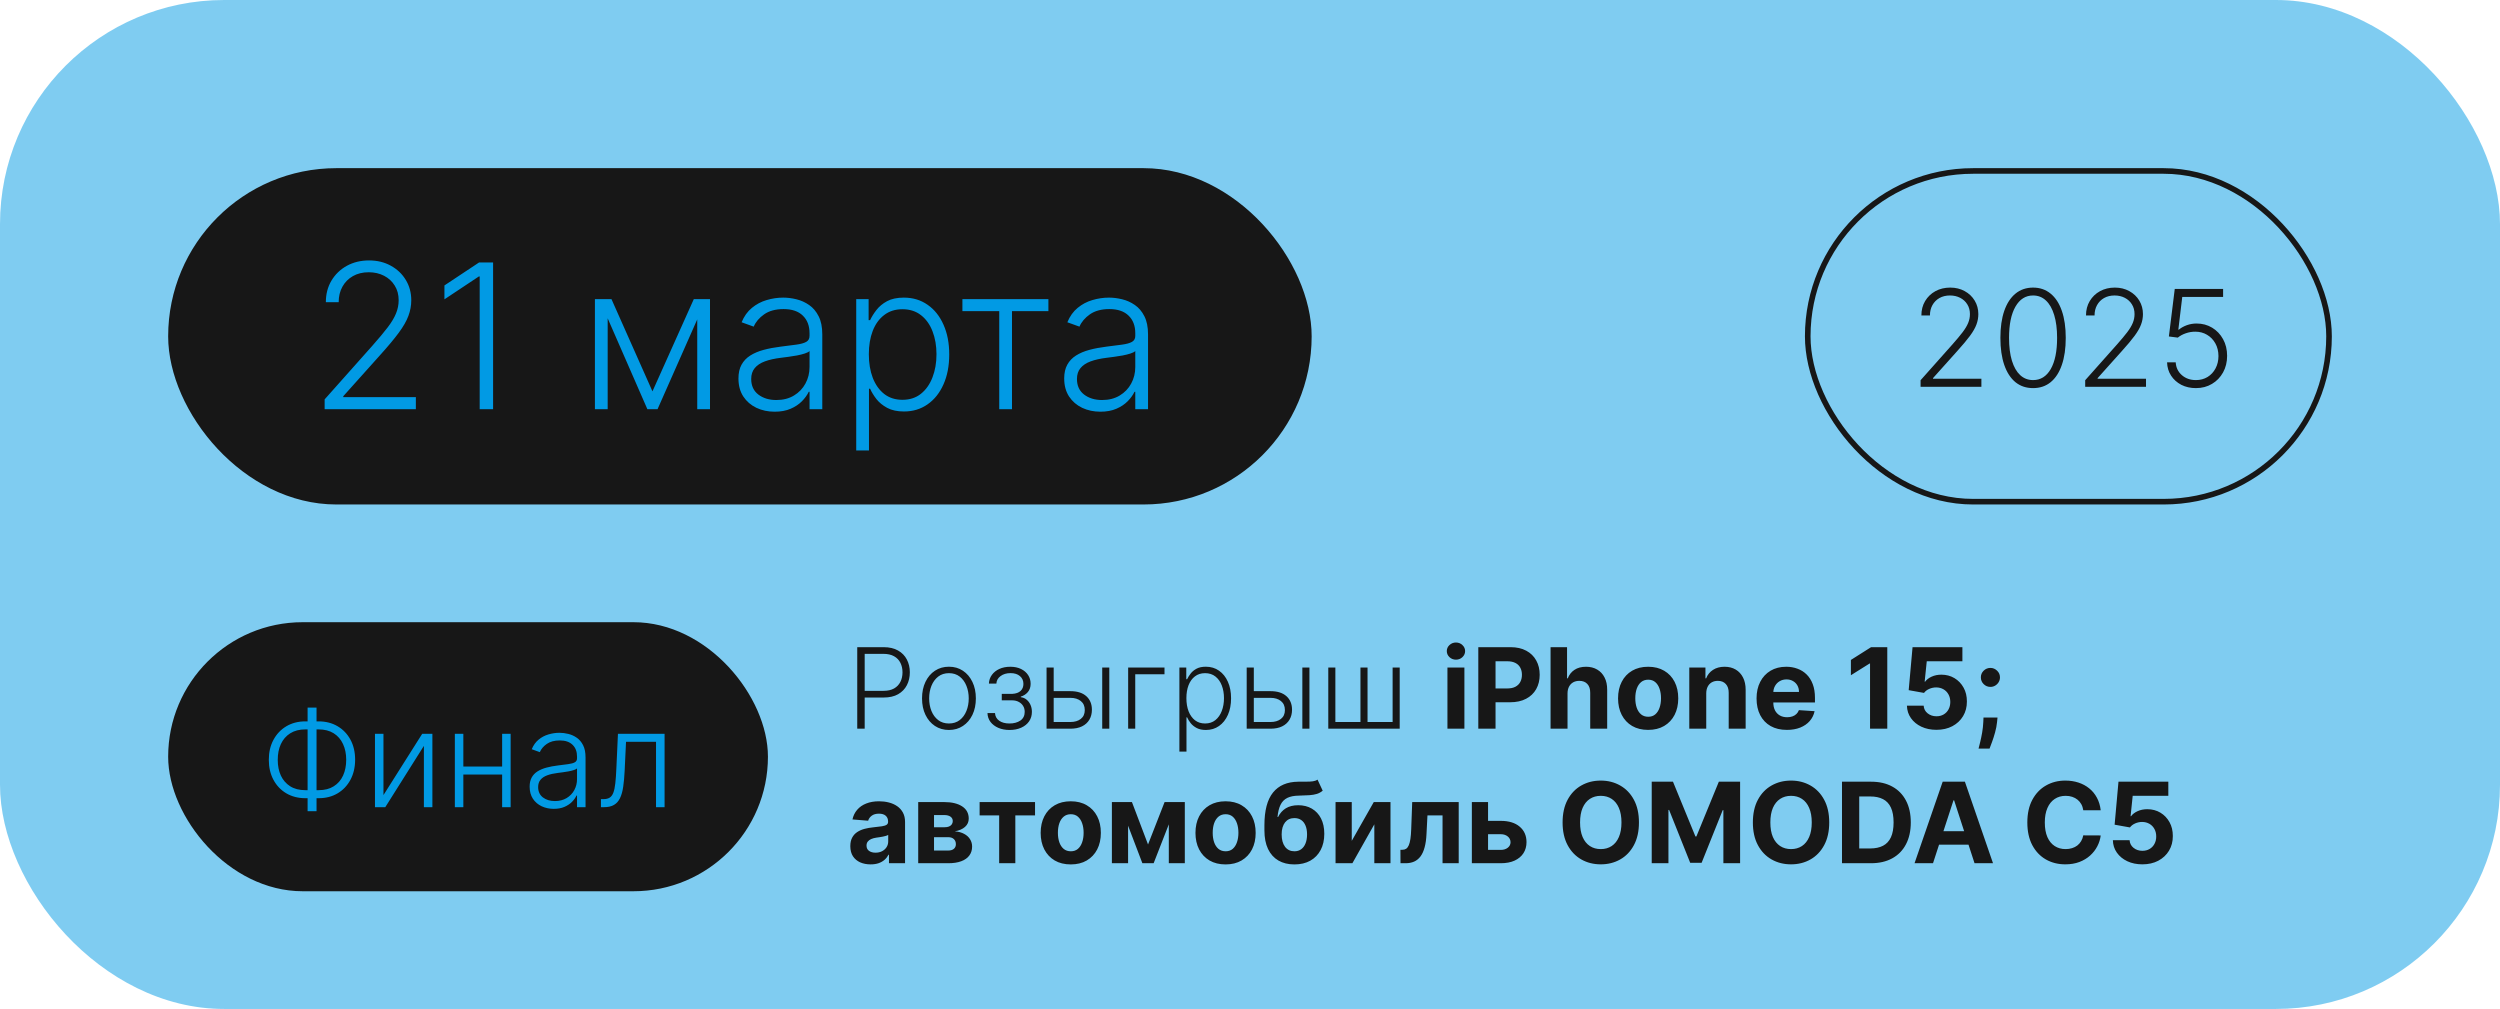
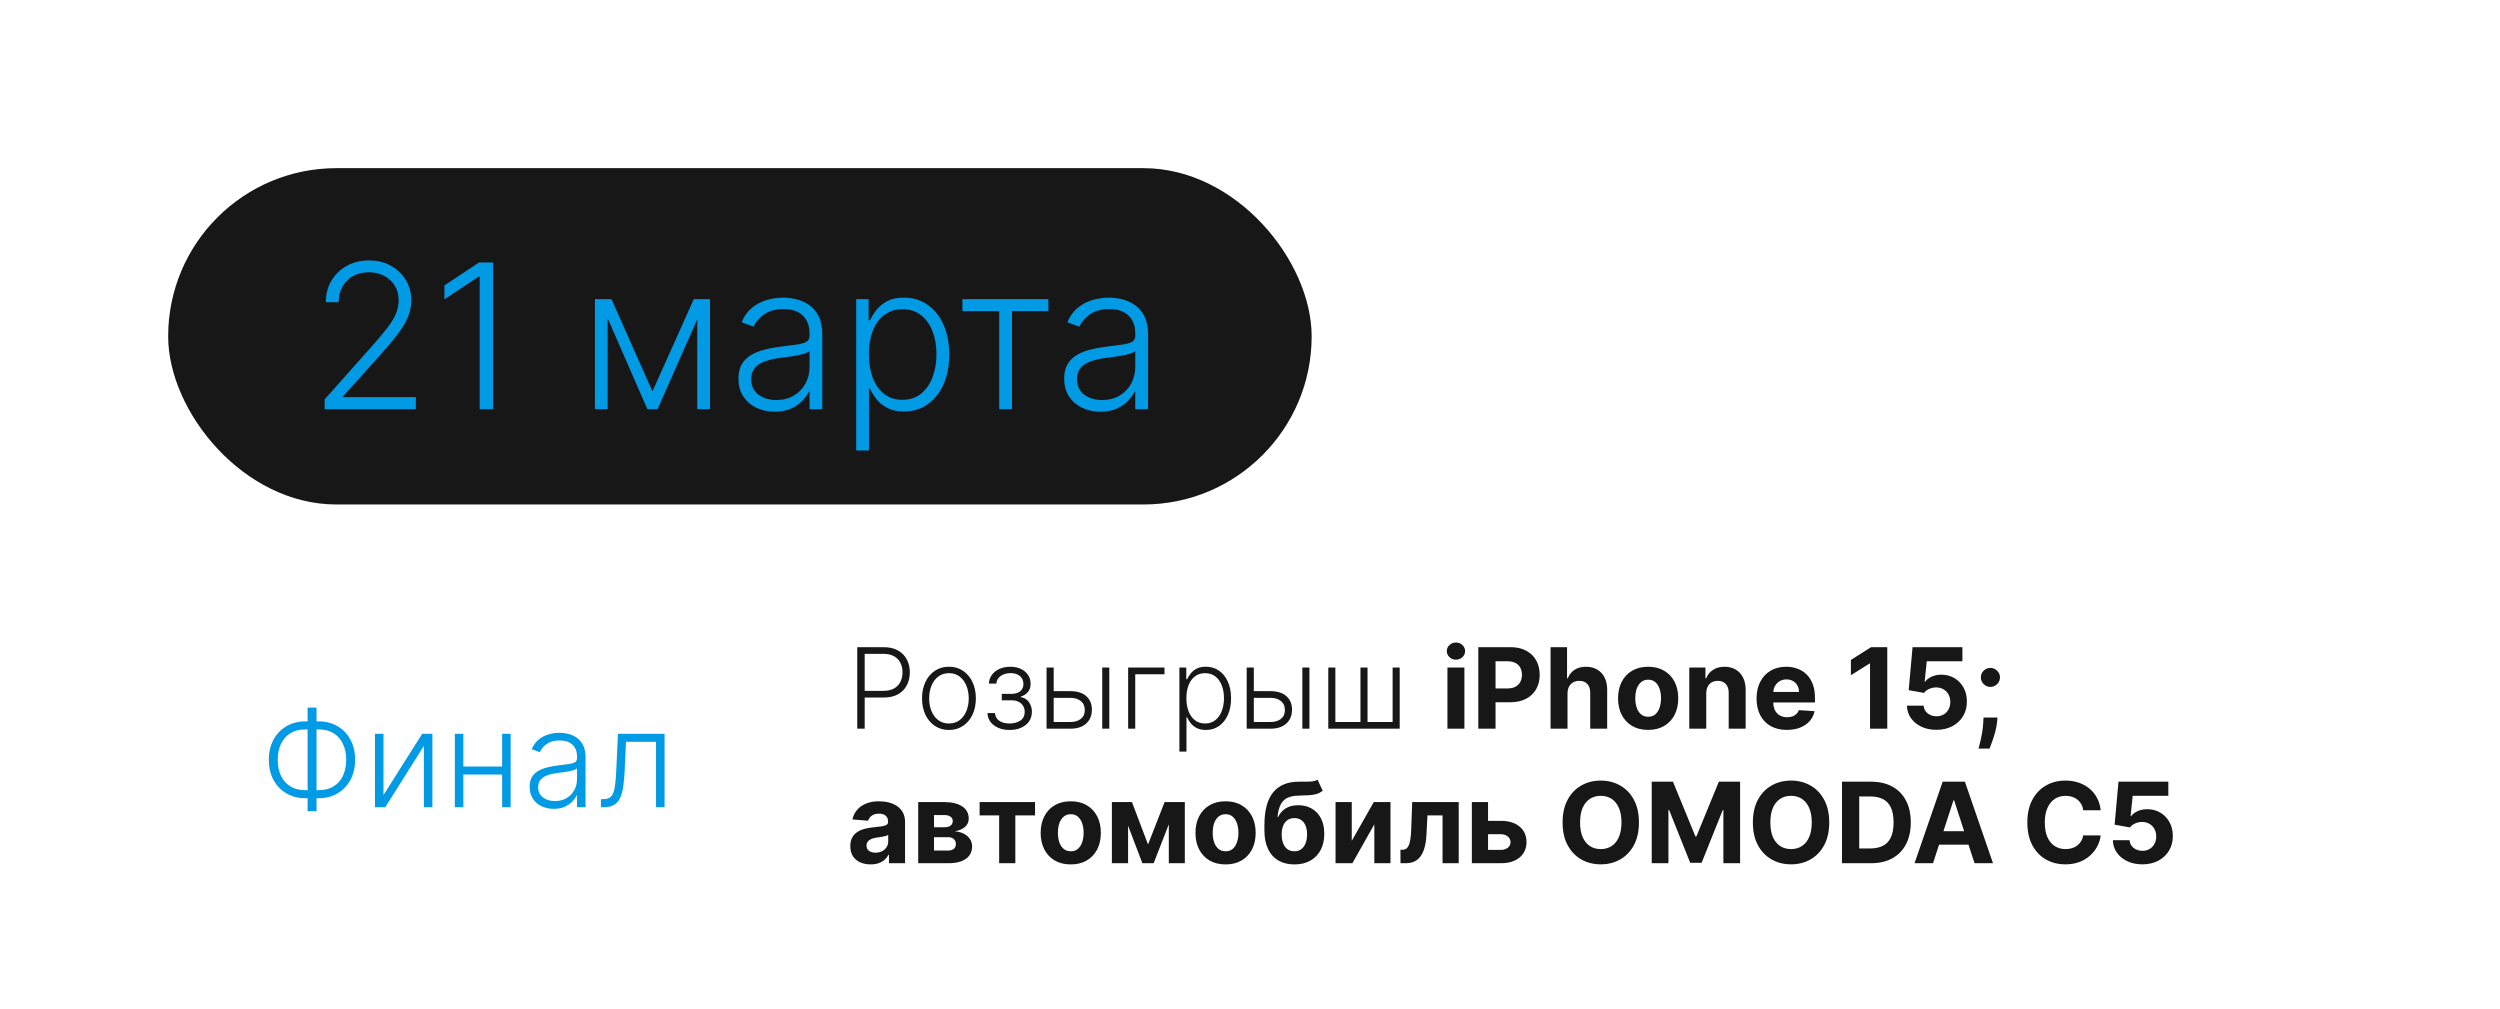
<svg xmlns="http://www.w3.org/2000/svg" width="446" height="180" viewBox="0 0 446 180" fill="none">
  <g filter="url(#filter0_b_178_245)">
-     <rect width="446" height="180" rx="40" fill="#019AE4" fill-opacity="0.5" />
-   </g>
+     </g>
  <path d="M152.932 130V115.455H157.626C158.659 115.455 159.52 115.653 160.212 116.051C160.908 116.444 161.431 116.979 161.781 117.656C162.136 118.333 162.314 119.096 162.314 119.943C162.314 120.791 162.139 121.555 161.788 122.237C161.438 122.914 160.917 123.452 160.226 123.849C159.535 124.242 158.675 124.439 157.648 124.439H153.955V123.246H157.612C158.375 123.246 159.007 123.104 159.509 122.82C160.01 122.531 160.384 122.138 160.631 121.641C160.882 121.143 161.007 120.578 161.007 119.943C161.007 119.309 160.882 118.743 160.631 118.246C160.384 117.749 160.008 117.358 159.501 117.074C159 116.79 158.363 116.648 157.591 116.648H154.26V130H152.932ZM169.292 130.227C168.35 130.227 167.516 129.988 166.792 129.51C166.072 129.032 165.509 128.371 165.102 127.528C164.694 126.681 164.491 125.703 164.491 124.595C164.491 123.478 164.694 122.495 165.102 121.648C165.509 120.795 166.072 120.133 166.792 119.659C167.516 119.181 168.35 118.942 169.292 118.942C170.234 118.942 171.065 119.181 171.785 119.659C172.504 120.137 173.068 120.8 173.475 121.648C173.887 122.495 174.093 123.478 174.093 124.595C174.093 125.703 173.889 126.681 173.482 127.528C173.075 128.371 172.509 129.032 171.785 129.51C171.065 129.988 170.234 130.227 169.292 130.227ZM169.292 129.07C170.049 129.07 170.691 128.866 171.217 128.459C171.742 128.052 172.14 127.509 172.41 126.832C172.684 126.155 172.822 125.41 172.822 124.595C172.822 123.781 172.684 123.033 172.41 122.351C172.14 121.669 171.742 121.122 171.217 120.71C170.691 120.298 170.049 120.092 169.292 120.092C168.539 120.092 167.897 120.298 167.367 120.71C166.842 121.122 166.442 121.669 166.167 122.351C165.897 123.033 165.762 123.781 165.762 124.595C165.762 125.41 165.897 126.155 166.167 126.832C166.442 127.509 166.842 128.052 167.367 128.459C167.893 128.866 168.534 129.07 169.292 129.07ZM176.165 127.216H177.507C177.545 127.798 177.796 128.253 178.26 128.58C178.724 128.906 179.335 129.07 180.093 129.07C180.879 129.07 181.527 128.894 182.039 128.544C182.55 128.189 182.806 127.673 182.806 126.996C182.806 126.584 182.709 126.226 182.515 125.923C182.325 125.62 182.065 125.384 181.733 125.213C181.407 125.038 181.035 124.948 180.618 124.943H178.715V123.786H180.597C181.246 123.748 181.738 123.572 182.074 123.26C182.41 122.943 182.578 122.528 182.578 122.017C182.578 121.435 182.373 120.968 181.961 120.618C181.549 120.263 180.99 120.085 180.284 120.085C179.569 120.085 178.975 120.26 178.502 120.611C178.028 120.961 177.777 121.411 177.749 121.96H176.421C176.444 121.368 176.622 120.848 176.953 120.398C177.285 119.943 177.732 119.588 178.296 119.332C178.864 119.077 179.508 118.949 180.228 118.949C180.966 118.949 181.608 119.081 182.152 119.347C182.697 119.612 183.118 119.974 183.417 120.433C183.715 120.888 183.864 121.404 183.864 121.982C183.864 122.583 183.698 123.078 183.367 123.466C183.04 123.849 182.621 124.119 182.11 124.276V124.382C182.498 124.425 182.839 124.567 183.132 124.808C183.431 125.05 183.665 125.36 183.836 125.739C184.006 126.117 184.091 126.536 184.091 126.996C184.091 127.64 183.923 128.205 183.587 128.693C183.251 129.176 182.782 129.553 182.181 129.822C181.584 130.092 180.895 130.227 180.114 130.227C179.361 130.227 178.691 130.102 178.104 129.851C177.517 129.595 177.051 129.242 176.705 128.793C176.364 128.338 176.184 127.812 176.165 127.216ZM187.758 123.303H190.954C192.18 123.303 193.127 123.601 193.795 124.197C194.462 124.794 194.796 125.601 194.796 126.619C194.796 127.296 194.645 127.888 194.342 128.395C194.043 128.902 193.608 129.297 193.035 129.581C192.462 129.86 191.768 130 190.954 130H186.707V119.091H187.978V128.807H190.954C191.726 128.807 192.346 128.622 192.815 128.253C193.288 127.884 193.525 127.358 193.525 126.676C193.525 125.98 193.288 125.443 192.815 125.064C192.346 124.685 191.726 124.496 190.954 124.496H187.758V123.303ZM196.636 130V119.091H197.9V130H196.636ZM207.747 119.091V120.284H202.527V130H201.263V119.091H207.747ZM210.403 134.091V119.091H211.632V121.172H211.781C211.933 120.845 212.141 120.511 212.406 120.17C212.671 119.825 213.022 119.534 213.457 119.297C213.898 119.06 214.452 118.942 215.119 118.942C216.019 118.942 216.805 119.179 217.477 119.652C218.154 120.121 218.68 120.779 219.054 121.626C219.433 122.469 219.622 123.452 219.622 124.574C219.622 125.701 219.433 126.688 219.054 127.536C218.68 128.383 218.154 129.044 217.477 129.517C216.805 129.991 216.024 130.227 215.134 130.227C214.475 130.227 213.924 130.109 213.479 129.872C213.038 129.635 212.681 129.344 212.406 128.999C212.136 128.648 211.928 128.307 211.781 127.976H211.668V134.091H210.403ZM211.653 124.553C211.653 125.433 211.784 126.214 212.044 126.896C212.309 127.573 212.688 128.106 213.18 128.494C213.678 128.878 214.279 129.07 214.984 129.07C215.709 129.07 216.32 128.871 216.817 128.473C217.319 128.071 217.7 127.528 217.96 126.847C218.225 126.165 218.358 125.4 218.358 124.553C218.358 123.714 218.228 122.959 217.967 122.287C217.712 121.615 217.333 121.082 216.831 120.689C216.329 120.291 215.714 120.092 214.984 120.092C214.274 120.092 213.67 120.284 213.173 120.668C212.676 121.046 212.297 121.572 212.037 122.244C211.781 122.912 211.653 123.681 211.653 124.553ZM223.461 123.303H226.657C227.883 123.303 228.83 123.601 229.498 124.197C230.165 124.794 230.499 125.601 230.499 126.619C230.499 127.296 230.348 127.888 230.045 128.395C229.746 128.902 229.311 129.297 228.738 129.581C228.165 129.86 227.471 130 226.657 130H222.41V119.091H223.681V128.807H226.657C227.429 128.807 228.049 128.622 228.518 128.253C228.991 127.884 229.228 127.358 229.228 126.676C229.228 125.98 228.991 125.443 228.518 125.064C228.049 124.685 227.429 124.496 226.657 124.496H223.461V123.303ZM232.339 130V119.091H233.603V130H232.339ZM236.966 119.091H238.23V128.807H242.705V119.091H243.969V128.807H248.443V119.091H249.707V130H236.966V119.091ZM258.223 130V119.091H261.249V130H258.223ZM259.743 117.685C259.293 117.685 258.907 117.536 258.585 117.237C258.268 116.934 258.109 116.572 258.109 116.151C258.109 115.734 258.268 115.376 258.585 115.078C258.907 114.775 259.293 114.624 259.743 114.624C260.193 114.624 260.576 114.775 260.893 115.078C261.215 115.376 261.376 115.734 261.376 116.151C261.376 116.572 261.215 116.934 260.893 117.237C260.576 117.536 260.193 117.685 259.743 117.685ZM263.729 130V115.455H269.468C270.571 115.455 271.511 115.665 272.287 116.087C273.064 116.503 273.656 117.083 274.063 117.827C274.475 118.565 274.681 119.418 274.681 120.384C274.681 121.349 274.472 122.202 274.056 122.94C273.639 123.679 273.035 124.254 272.245 124.666C271.459 125.078 270.507 125.284 269.39 125.284H265.732V122.82H268.892C269.484 122.82 269.972 122.718 270.355 122.514C270.744 122.306 271.033 122.019 271.222 121.655C271.416 121.286 271.513 120.862 271.513 120.384C271.513 119.901 271.416 119.479 271.222 119.119C271.033 118.755 270.744 118.473 270.355 118.274C269.967 118.071 269.475 117.969 268.878 117.969H266.804V130H263.729ZM279.647 123.693V130H276.621V115.455H279.562V121.016H279.69C279.936 120.372 280.334 119.867 280.883 119.503C281.432 119.134 282.121 118.949 282.95 118.949C283.707 118.949 284.368 119.115 284.931 119.446C285.499 119.773 285.94 120.244 286.252 120.859C286.569 121.47 286.726 122.202 286.721 123.054V130H283.695V123.594C283.7 122.921 283.53 122.398 283.184 122.024C282.843 121.65 282.365 121.463 281.749 121.463C281.337 121.463 280.973 121.551 280.656 121.726C280.343 121.901 280.097 122.157 279.917 122.493C279.742 122.824 279.652 123.224 279.647 123.693ZM294.031 130.213C292.928 130.213 291.974 129.979 291.169 129.51C290.368 129.036 289.751 128.378 289.315 127.536C288.879 126.688 288.662 125.705 288.662 124.588C288.662 123.461 288.879 122.476 289.315 121.634C289.751 120.786 290.368 120.128 291.169 119.659C291.974 119.186 292.928 118.949 294.031 118.949C295.134 118.949 296.086 119.186 296.886 119.659C297.691 120.128 298.311 120.786 298.747 121.634C299.182 122.476 299.4 123.461 299.4 124.588C299.4 125.705 299.182 126.688 298.747 127.536C298.311 128.378 297.691 129.036 296.886 129.51C296.086 129.979 295.134 130.213 294.031 130.213ZM294.045 127.869C294.547 127.869 294.966 127.727 295.302 127.443C295.638 127.154 295.892 126.761 296.062 126.264C296.237 125.767 296.325 125.201 296.325 124.567C296.325 123.932 296.237 123.366 296.062 122.869C295.892 122.372 295.638 121.979 295.302 121.69C294.966 121.402 294.547 121.257 294.045 121.257C293.538 121.257 293.112 121.402 292.767 121.69C292.426 121.979 292.168 122.372 291.993 122.869C291.822 123.366 291.737 123.932 291.737 124.567C291.737 125.201 291.822 125.767 291.993 126.264C292.168 126.761 292.426 127.154 292.767 127.443C293.112 127.727 293.538 127.869 294.045 127.869ZM304.393 123.693V130H301.368V119.091H304.251V121.016H304.379C304.62 120.381 305.025 119.879 305.593 119.51C306.162 119.136 306.85 118.949 307.66 118.949C308.418 118.949 309.078 119.115 309.642 119.446C310.205 119.777 310.643 120.251 310.956 120.866C311.268 121.477 311.424 122.206 311.424 123.054V130H308.399V123.594C308.404 122.926 308.233 122.405 307.887 122.031C307.542 121.652 307.066 121.463 306.46 121.463C306.053 121.463 305.693 121.551 305.38 121.726C305.073 121.901 304.831 122.157 304.656 122.493C304.485 122.824 304.398 123.224 304.393 123.693ZM318.781 130.213C317.658 130.213 316.692 129.986 315.883 129.531C315.078 129.072 314.458 128.423 314.022 127.585C313.586 126.742 313.369 125.746 313.369 124.595C313.369 123.473 313.586 122.488 314.022 121.641C314.458 120.793 315.071 120.133 315.862 119.659C316.657 119.186 317.59 118.949 318.66 118.949C319.379 118.949 320.049 119.065 320.67 119.297C321.295 119.524 321.839 119.867 322.303 120.327C322.772 120.786 323.137 121.364 323.397 122.06C323.657 122.751 323.788 123.561 323.788 124.489V125.32H314.576V123.445H320.94C320.94 123.009 320.845 122.623 320.656 122.287C320.466 121.951 320.203 121.688 319.867 121.499C319.536 121.304 319.15 121.207 318.71 121.207C318.25 121.207 317.843 121.314 317.488 121.527C317.138 121.735 316.863 122.017 316.664 122.372C316.465 122.723 316.363 123.113 316.359 123.544V125.327C316.359 125.866 316.458 126.333 316.657 126.726C316.861 127.119 317.147 127.422 317.516 127.635C317.886 127.848 318.324 127.955 318.83 127.955C319.166 127.955 319.474 127.907 319.754 127.812C320.033 127.718 320.272 127.576 320.471 127.386C320.67 127.197 320.821 126.965 320.925 126.69L323.724 126.875C323.582 127.547 323.29 128.134 322.85 128.636C322.415 129.134 321.851 129.522 321.16 129.801C320.473 130.076 319.68 130.213 318.781 130.213ZM336.691 115.455V130H333.615V118.374H333.53L330.199 120.462V117.734L333.8 115.455H336.691ZM345.46 130.199C344.456 130.199 343.562 130.014 342.776 129.645C341.994 129.276 341.374 128.767 340.915 128.118C340.455 127.469 340.216 126.726 340.197 125.888H343.18C343.214 126.451 343.45 126.908 343.891 127.259C344.331 127.609 344.854 127.784 345.46 127.784C345.943 127.784 346.369 127.678 346.739 127.464C347.113 127.247 347.404 126.946 347.612 126.562C347.825 126.174 347.932 125.729 347.932 125.227C347.932 124.716 347.823 124.266 347.605 123.878C347.392 123.49 347.096 123.187 346.717 122.969C346.339 122.751 345.905 122.64 345.418 122.635C344.991 122.635 344.577 122.723 344.175 122.898C343.777 123.073 343.467 123.312 343.244 123.615L340.51 123.125L341.199 115.455H350.091V117.969H343.734L343.358 121.612H343.443C343.699 121.252 344.085 120.954 344.601 120.717C345.117 120.481 345.695 120.362 346.334 120.362C347.21 120.362 347.991 120.568 348.678 120.98C349.364 121.392 349.906 121.958 350.304 122.678C350.702 123.393 350.898 124.216 350.893 125.149C350.898 126.129 350.671 127 350.212 127.763C349.757 128.52 349.12 129.117 348.301 129.553C347.487 129.983 346.54 130.199 345.46 130.199ZM356.355 128.011L356.277 128.793C356.215 129.418 356.097 130.04 355.922 130.661C355.751 131.286 355.571 131.851 355.382 132.358C355.197 132.865 355.048 133.262 354.935 133.551H352.974C353.045 133.272 353.143 132.881 353.266 132.379C353.389 131.882 353.505 131.323 353.614 130.703C353.723 130.083 353.791 129.451 353.82 128.807L353.855 128.011H356.355ZM355.091 122.543C354.622 122.543 354.22 122.377 353.884 122.045C353.552 121.714 353.386 121.312 353.386 120.838C353.386 120.374 353.552 119.979 353.884 119.652C354.22 119.321 354.622 119.155 355.091 119.155C355.545 119.155 355.943 119.321 356.284 119.652C356.625 119.979 356.795 120.374 356.795 120.838C356.795 121.155 356.715 121.444 356.554 121.705C356.398 121.96 356.192 122.164 355.936 122.315C355.68 122.467 355.399 122.543 355.091 122.543ZM155.318 154.206C154.622 154.206 154.002 154.085 153.457 153.844C152.913 153.598 152.482 153.235 152.165 152.757C151.852 152.274 151.696 151.673 151.696 150.953C151.696 150.347 151.807 149.838 152.03 149.426C152.252 149.014 152.555 148.683 152.939 148.432C153.322 148.181 153.758 147.991 154.246 147.864C154.738 147.736 155.254 147.646 155.794 147.594C156.429 147.527 156.94 147.466 157.328 147.409C157.716 147.348 157.998 147.258 158.173 147.139C158.348 147.021 158.436 146.846 158.436 146.614V146.571C158.436 146.121 158.294 145.773 158.01 145.527C157.731 145.281 157.333 145.158 156.817 145.158C156.272 145.158 155.839 145.278 155.517 145.52C155.195 145.757 154.982 146.055 154.878 146.415L152.08 146.188C152.222 145.525 152.501 144.952 152.918 144.469C153.334 143.981 153.872 143.607 154.53 143.347C155.193 143.081 155.96 142.949 156.831 142.949C157.437 142.949 158.017 143.02 158.571 143.162C159.13 143.304 159.625 143.524 160.055 143.822C160.491 144.121 160.834 144.504 161.085 144.973C161.336 145.437 161.462 145.993 161.462 146.642V154H158.592V152.487H158.507C158.332 152.828 158.098 153.129 157.804 153.389C157.51 153.645 157.158 153.846 156.746 153.993C156.334 154.135 155.858 154.206 155.318 154.206ZM156.185 152.118C156.63 152.118 157.023 152.03 157.364 151.855C157.705 151.675 157.972 151.434 158.166 151.131C158.36 150.828 158.457 150.484 158.457 150.101V148.943C158.363 149.005 158.232 149.062 158.067 149.114C157.906 149.161 157.723 149.206 157.52 149.249C157.316 149.286 157.113 149.322 156.909 149.355C156.705 149.384 156.521 149.41 156.355 149.433C156 149.485 155.69 149.568 155.425 149.682C155.16 149.795 154.954 149.949 154.807 150.143C154.66 150.333 154.587 150.57 154.587 150.854C154.587 151.266 154.736 151.58 155.034 151.798C155.337 152.011 155.721 152.118 156.185 152.118ZM163.809 154V143.091H168.461C169.806 143.091 170.869 143.347 171.65 143.858C172.431 144.369 172.822 145.096 172.822 146.038C172.822 146.63 172.602 147.123 172.161 147.516C171.721 147.909 171.11 148.174 170.329 148.311C170.982 148.358 171.539 148.508 171.998 148.759C172.462 149.005 172.815 149.324 173.056 149.717C173.302 150.11 173.425 150.546 173.425 151.024C173.425 151.644 173.26 152.177 172.928 152.622C172.602 153.067 172.121 153.408 171.487 153.645C170.857 153.882 170.087 154 169.178 154H163.809ZM166.629 151.734H169.178C169.6 151.734 169.929 151.635 170.165 151.436C170.407 151.232 170.528 150.955 170.528 150.605C170.528 150.217 170.407 149.911 170.165 149.689C169.929 149.466 169.6 149.355 169.178 149.355H166.629V151.734ZM166.629 147.58H168.525C168.828 147.58 169.086 147.537 169.299 147.452C169.517 147.362 169.683 147.234 169.796 147.068C169.915 146.902 169.974 146.706 169.974 146.479C169.974 146.143 169.839 145.88 169.569 145.69C169.299 145.501 168.93 145.406 168.461 145.406H166.629V147.58ZM174.764 145.47V143.091H184.651V145.47H181.135V154H178.251V145.47H174.764ZM191.023 154.213C189.92 154.213 188.966 153.979 188.161 153.51C187.361 153.036 186.743 152.378 186.307 151.536C185.872 150.688 185.654 149.705 185.654 148.588C185.654 147.461 185.872 146.476 186.307 145.634C186.743 144.786 187.361 144.128 188.161 143.659C188.966 143.186 189.92 142.949 191.023 142.949C192.126 142.949 193.078 143.186 193.878 143.659C194.683 144.128 195.303 144.786 195.739 145.634C196.175 146.476 196.392 147.461 196.392 148.588C196.392 149.705 196.175 150.688 195.739 151.536C195.303 152.378 194.683 153.036 193.878 153.51C193.078 153.979 192.126 154.213 191.023 154.213ZM191.037 151.869C191.539 151.869 191.958 151.727 192.294 151.443C192.631 151.154 192.884 150.761 193.054 150.264C193.23 149.767 193.317 149.201 193.317 148.567C193.317 147.932 193.23 147.366 193.054 146.869C192.884 146.372 192.631 145.979 192.294 145.69C191.958 145.402 191.539 145.257 191.037 145.257C190.531 145.257 190.105 145.402 189.759 145.69C189.418 145.979 189.16 146.372 188.985 146.869C188.814 147.366 188.729 147.932 188.729 148.567C188.729 149.201 188.814 149.767 188.985 150.264C189.16 150.761 189.418 151.154 189.759 151.443C190.105 151.727 190.531 151.869 191.037 151.869ZM204.809 150.655L207.763 143.091H210.064L205.81 154H203.8L199.645 143.091H201.939L204.809 150.655ZM201.25 143.091V154H198.36V143.091H201.25ZM208.516 154V143.091H211.371V154H208.516ZM218.64 154.213C217.537 154.213 216.583 153.979 215.778 153.51C214.978 153.036 214.36 152.378 213.924 151.536C213.489 150.688 213.271 149.705 213.271 148.588C213.271 147.461 213.489 146.476 213.924 145.634C214.36 144.786 214.978 144.128 215.778 143.659C216.583 143.186 217.537 142.949 218.64 142.949C219.743 142.949 220.695 143.186 221.495 143.659C222.3 144.128 222.921 144.786 223.356 145.634C223.792 146.476 224.01 147.461 224.01 148.588C224.01 149.705 223.792 150.688 223.356 151.536C222.921 152.378 222.3 153.036 221.495 153.51C220.695 153.979 219.743 154.213 218.64 154.213ZM218.654 151.869C219.156 151.869 219.575 151.727 219.912 151.443C220.248 151.154 220.501 150.761 220.672 150.264C220.847 149.767 220.934 149.201 220.934 148.567C220.934 147.932 220.847 147.366 220.672 146.869C220.501 146.372 220.248 145.979 219.912 145.69C219.575 145.402 219.156 145.257 218.654 145.257C218.148 145.257 217.722 145.402 217.376 145.69C217.035 145.979 216.777 146.372 216.602 146.869C216.431 147.366 216.346 147.932 216.346 148.567C216.346 149.201 216.431 149.767 216.602 150.264C216.777 150.761 217.035 151.154 217.376 151.443C217.722 151.727 218.148 151.869 218.654 151.869ZM235.047 139.085L235.97 141.06C235.662 141.315 235.321 141.505 234.947 141.628C234.573 141.746 234.126 141.824 233.605 141.862C233.089 141.9 232.459 141.926 231.716 141.94C230.873 141.95 230.186 142.085 229.656 142.345C229.126 142.606 228.723 143.015 228.449 143.574C228.174 144.128 227.994 144.852 227.909 145.747H228.015C228.342 145.08 228.801 144.563 229.393 144.199C229.99 143.834 230.726 143.652 231.602 143.652C232.53 143.652 233.342 143.856 234.038 144.263C234.739 144.67 235.283 145.255 235.672 146.017C236.06 146.779 236.254 147.693 236.254 148.759C236.254 149.866 236.036 150.83 235.6 151.649C235.17 152.464 234.556 153.096 233.761 153.545C232.966 153.991 232.019 154.213 230.92 154.213C229.817 154.213 228.865 153.981 228.065 153.517C227.27 153.053 226.654 152.369 226.218 151.464C225.788 150.56 225.572 149.447 225.572 148.126V147.232C225.572 144.604 226.083 142.655 227.106 141.386C228.129 140.117 229.632 139.473 231.616 139.455C232.156 139.445 232.644 139.443 233.079 139.447C233.515 139.452 233.896 139.431 234.223 139.384C234.554 139.336 234.829 139.237 235.047 139.085ZM230.934 151.869C231.398 151.869 231.796 151.749 232.127 151.507C232.464 151.266 232.722 150.92 232.902 150.47C233.086 150.02 233.179 149.483 233.179 148.858C233.179 148.238 233.086 147.712 232.902 147.281C232.722 146.846 232.464 146.514 232.127 146.287C231.791 146.06 231.389 145.946 230.92 145.946C230.57 145.946 230.255 146.01 229.975 146.138C229.696 146.266 229.457 146.455 229.258 146.706C229.064 146.952 228.913 147.258 228.804 147.622C228.699 147.982 228.647 148.394 228.647 148.858C228.647 149.791 228.849 150.527 229.251 151.067C229.658 151.602 230.219 151.869 230.934 151.869ZM241.153 150.009L245.08 143.091H248.063V154H245.18V147.061L241.266 154H238.262V143.091H241.153V150.009ZM249.849 154L249.835 151.599H250.197C250.453 151.599 250.673 151.538 250.858 151.415C251.047 151.287 251.204 151.081 251.327 150.797C251.45 150.513 251.547 150.136 251.618 149.668C251.689 149.194 251.736 148.612 251.76 147.92L251.938 143.091H260.233V154H257.349V145.47H254.658L254.487 148.801C254.445 149.715 254.333 150.501 254.153 151.159C253.978 151.817 253.734 152.357 253.422 152.778C253.109 153.195 252.733 153.503 252.293 153.702C251.852 153.901 251.341 154 250.759 154H249.849ZM264.475 146.443H267.735C269.179 146.443 270.306 146.789 271.115 147.48C271.925 148.167 272.33 149.085 272.33 150.236C272.33 150.984 272.148 151.642 271.783 152.21C271.418 152.774 270.893 153.214 270.206 153.531C269.52 153.844 268.696 154 267.735 154H262.578V143.091H265.469V151.621H267.735C268.241 151.621 268.658 151.493 268.985 151.237C269.311 150.982 269.477 150.655 269.482 150.257C269.477 149.836 269.311 149.492 268.985 149.227C268.658 148.957 268.241 148.822 267.735 148.822H264.475V146.443ZM292.388 146.727C292.388 148.313 292.088 149.663 291.487 150.776C290.89 151.888 290.076 152.738 289.043 153.325C288.016 153.908 286.861 154.199 285.577 154.199C284.285 154.199 283.125 153.905 282.097 153.318C281.07 152.731 280.258 151.881 279.661 150.768C279.065 149.656 278.766 148.309 278.766 146.727C278.766 145.141 279.065 143.792 279.661 142.679C280.258 141.566 281.07 140.719 282.097 140.136C283.125 139.549 284.285 139.256 285.577 139.256C286.861 139.256 288.016 139.549 289.043 140.136C290.076 140.719 290.89 141.566 291.487 142.679C292.088 143.792 292.388 145.141 292.388 146.727ZM289.271 146.727C289.271 145.7 289.117 144.833 288.809 144.128C288.506 143.422 288.077 142.887 287.523 142.523C286.969 142.158 286.321 141.976 285.577 141.976C284.834 141.976 284.185 142.158 283.631 142.523C283.077 142.887 282.647 143.422 282.339 144.128C282.036 144.833 281.884 145.7 281.884 146.727C281.884 147.755 282.036 148.621 282.339 149.327C282.647 150.032 283.077 150.567 283.631 150.932C284.185 151.296 284.834 151.479 285.577 151.479C286.321 151.479 286.969 151.296 287.523 150.932C288.077 150.567 288.506 150.032 288.809 149.327C289.117 148.621 289.271 147.755 289.271 146.727ZM294.667 139.455H298.459L302.465 149.227H302.635L306.641 139.455H310.434V154H307.451V144.533H307.33L303.566 153.929H301.534L297.77 144.497H297.65V154H294.667V139.455ZM326.334 146.727C326.334 148.313 326.033 149.663 325.432 150.776C324.835 151.888 324.021 152.738 322.989 153.325C321.961 153.908 320.806 154.199 319.523 154.199C318.23 154.199 317.07 153.905 316.043 153.318C315.015 152.731 314.203 151.881 313.607 150.768C313.01 149.656 312.712 148.309 312.712 146.727C312.712 145.141 313.01 143.792 313.607 142.679C314.203 141.566 315.015 140.719 316.043 140.136C317.07 139.549 318.23 139.256 319.523 139.256C320.806 139.256 321.961 139.549 322.989 140.136C324.021 140.719 324.835 141.566 325.432 142.679C326.033 143.792 326.334 145.141 326.334 146.727ZM323.216 146.727C323.216 145.7 323.062 144.833 322.754 144.128C322.451 143.422 322.023 142.887 321.469 142.523C320.915 142.158 320.266 141.976 319.523 141.976C318.779 141.976 318.131 142.158 317.577 142.523C317.023 142.887 316.592 143.422 316.284 144.128C315.981 144.833 315.83 145.7 315.83 146.727C315.83 147.755 315.981 148.621 316.284 149.327C316.592 150.032 317.023 150.567 317.577 150.932C318.131 151.296 318.779 151.479 319.523 151.479C320.266 151.479 320.915 151.296 321.469 150.932C322.023 150.567 322.451 150.032 322.754 149.327C323.062 148.621 323.216 147.755 323.216 146.727ZM333.768 154H328.612V139.455H333.811C335.274 139.455 336.533 139.746 337.589 140.328C338.645 140.906 339.457 141.737 340.025 142.821C340.598 143.905 340.885 145.203 340.885 146.713C340.885 148.228 340.598 149.53 340.025 150.619C339.457 151.708 338.64 152.544 337.575 153.126C336.514 153.709 335.245 154 333.768 154ZM331.687 151.365H333.64C334.549 151.365 335.314 151.204 335.934 150.882C336.559 150.555 337.028 150.051 337.341 149.369C337.658 148.683 337.816 147.797 337.816 146.713C337.816 145.638 337.658 144.76 337.341 144.078C337.028 143.396 336.562 142.894 335.941 142.572C335.321 142.25 334.556 142.089 333.647 142.089H331.687V151.365ZM344.849 154H341.554L346.575 139.455H350.538L355.553 154H352.257L348.614 142.778H348.5L344.849 154ZM344.643 148.283H352.428V150.683H344.643V148.283ZM374.766 144.547H371.655C371.598 144.144 371.482 143.787 371.307 143.474C371.132 143.157 370.907 142.887 370.632 142.665C370.358 142.442 370.041 142.272 369.681 142.153C369.326 142.035 368.94 141.976 368.523 141.976C367.77 141.976 367.114 142.163 366.556 142.537C365.997 142.906 365.564 143.446 365.256 144.156C364.948 144.862 364.794 145.719 364.794 146.727C364.794 147.764 364.948 148.635 365.256 149.341C365.569 150.046 366.004 150.579 366.563 150.939C367.122 151.299 367.768 151.479 368.502 151.479C368.914 151.479 369.295 151.424 369.645 151.315C370 151.206 370.315 151.048 370.59 150.839C370.864 150.626 371.092 150.368 371.272 150.065C371.456 149.762 371.584 149.417 371.655 149.028L374.766 149.043C374.685 149.71 374.484 150.354 374.162 150.974C373.845 151.59 373.417 152.142 372.877 152.629C372.342 153.112 371.703 153.496 370.959 153.78C370.221 154.059 369.385 154.199 368.452 154.199C367.155 154.199 365.995 153.905 364.972 153.318C363.954 152.731 363.149 151.881 362.557 150.768C361.97 149.656 361.676 148.309 361.676 146.727C361.676 145.141 361.975 143.792 362.571 142.679C363.168 141.566 363.978 140.719 365 140.136C366.023 139.549 367.174 139.256 368.452 139.256C369.295 139.256 370.076 139.374 370.796 139.611C371.52 139.848 372.162 140.193 372.721 140.648C373.279 141.098 373.734 141.649 374.084 142.303C374.439 142.956 374.667 143.704 374.766 144.547ZM382.199 154.199C381.195 154.199 380.3 154.014 379.514 153.645C378.733 153.276 378.112 152.767 377.653 152.118C377.194 151.469 376.955 150.726 376.936 149.888H379.919C379.952 150.451 380.189 150.908 380.629 151.259C381.069 151.609 381.592 151.784 382.199 151.784C382.681 151.784 383.108 151.678 383.477 151.464C383.851 151.247 384.142 150.946 384.35 150.562C384.564 150.174 384.67 149.729 384.67 149.227C384.67 148.716 384.561 148.266 384.343 147.878C384.13 147.49 383.834 147.187 383.456 146.969C383.077 146.751 382.644 146.64 382.156 146.635C381.73 146.635 381.315 146.723 380.913 146.898C380.515 147.073 380.205 147.312 379.983 147.615L377.248 147.125L377.937 139.455H386.829V141.969H380.473L380.096 145.612H380.181C380.437 145.252 380.823 144.954 381.339 144.717C381.855 144.481 382.433 144.362 383.072 144.362C383.948 144.362 384.729 144.568 385.416 144.98C386.102 145.392 386.645 145.958 387.042 146.678C387.44 147.393 387.636 148.216 387.632 149.149C387.636 150.129 387.409 151 386.95 151.763C386.495 152.52 385.859 153.117 385.039 153.553C384.225 153.983 383.278 154.199 382.199 154.199Z" fill="#171717" />
-   <rect x="30" y="111" width="107" height="48" rx="24" fill="#171717" />
  <path d="M54.467 128.693H56.845C58.112 128.693 59.234 128.98 60.212 129.554C61.195 130.128 61.965 130.929 62.521 131.957C63.078 132.986 63.356 134.179 63.356 135.537C63.351 136.901 63.07 138.097 62.513 139.125C61.962 140.153 61.197 140.957 60.22 141.537C59.249 142.111 58.129 142.398 56.862 142.398H54.476C53.203 142.398 52.075 142.111 51.092 141.537C50.115 140.963 49.348 140.162 48.791 139.134C48.234 138.105 47.956 136.909 47.956 135.545C47.956 134.193 48.234 133.003 48.791 131.974C49.348 130.946 50.115 130.142 51.092 129.562C52.075 128.983 53.2 128.693 54.467 128.693ZM54.476 130.125C53.413 130.125 52.513 130.358 51.774 130.824C51.041 131.284 50.484 131.926 50.104 132.75C49.729 133.568 49.544 134.511 49.55 135.58C49.55 136.631 49.737 137.562 50.112 138.375C50.493 139.182 51.047 139.815 51.774 140.276C52.507 140.736 53.408 140.966 54.476 140.966H56.854C57.916 140.966 58.811 140.736 59.538 140.276C60.271 139.815 60.825 139.179 61.2 138.366C61.575 137.548 61.763 136.605 61.763 135.537C61.763 134.48 61.572 133.545 61.192 132.733C60.817 131.915 60.263 131.276 59.53 130.815C58.797 130.355 57.896 130.125 56.828 130.125H54.476ZM56.47 126.239V144.716H54.876V126.239H56.47ZM68.41 141.844L75.322 130.909H77.138V144H75.621V133.065L68.734 144H66.894V130.909H68.41V141.844ZM89.981 136.747V138.179H82.285V136.747H89.981ZM82.66 130.909V144H81.144V130.909H82.66ZM91.098 130.909V144H89.581V130.909H91.098ZM98.792 144.298C98.002 144.298 97.281 144.145 96.627 143.838C95.974 143.526 95.454 143.077 95.067 142.491C94.681 141.901 94.488 141.185 94.488 140.344C94.488 139.696 94.61 139.151 94.854 138.707C95.099 138.264 95.445 137.901 95.894 137.616C96.343 137.332 96.874 137.108 97.488 136.943C98.102 136.778 98.778 136.651 99.516 136.56C100.249 136.469 100.869 136.389 101.374 136.321C101.886 136.253 102.275 136.145 102.542 135.997C102.809 135.849 102.942 135.611 102.942 135.281V134.974C102.942 134.082 102.675 133.381 102.141 132.869C101.613 132.352 100.852 132.094 99.857 132.094C98.914 132.094 98.144 132.301 97.548 132.716C96.957 133.131 96.542 133.619 96.303 134.182L94.863 133.662C95.158 132.946 95.567 132.375 96.09 131.949C96.613 131.517 97.198 131.207 97.846 131.02C98.494 130.827 99.15 130.73 99.815 130.73C100.315 130.73 100.835 130.795 101.374 130.926C101.92 131.057 102.425 131.284 102.891 131.608C103.357 131.926 103.735 132.372 104.025 132.946C104.315 133.514 104.46 134.236 104.46 135.111V144H102.942V141.929H102.849C102.667 142.315 102.397 142.69 102.039 143.054C101.681 143.418 101.232 143.716 100.692 143.949C100.153 144.182 99.519 144.298 98.792 144.298ZM98.996 142.909C99.803 142.909 100.502 142.73 101.093 142.372C101.684 142.014 102.138 141.54 102.457 140.949C102.781 140.352 102.942 139.696 102.942 138.98V137.088C102.829 137.196 102.638 137.293 102.371 137.378C102.11 137.463 101.806 137.54 101.46 137.608C101.119 137.67 100.778 137.724 100.437 137.77C100.096 137.815 99.789 137.855 99.516 137.889C98.778 137.98 98.147 138.122 97.624 138.315C97.102 138.509 96.701 138.776 96.423 139.116C96.144 139.452 96.005 139.884 96.005 140.412C96.005 141.207 96.289 141.824 96.857 142.261C97.425 142.693 98.138 142.909 98.996 142.909ZM107.208 144V142.568H107.617C108.083 142.568 108.458 142.483 108.742 142.312C109.032 142.136 109.256 141.841 109.415 141.426C109.575 141.011 109.694 140.446 109.773 139.73C109.853 139.014 109.915 138.116 109.961 137.037L110.242 130.909H118.56V144H117.035V132.341H111.683L111.435 137.548C111.384 138.611 111.299 139.545 111.18 140.352C111.066 141.159 110.879 141.832 110.617 142.372C110.362 142.912 110.004 143.318 109.543 143.591C109.089 143.864 108.492 144 107.754 144H107.208Z" fill="#019AE4" />
  <rect x="30" y="30" width="204" height="60" rx="30" fill="#171717" />
  <path d="M57.915 73V71.249L66.467 61.635C67.584 60.374 68.483 59.295 69.165 58.401C69.847 57.506 70.341 56.679 70.648 55.92C70.963 55.162 71.121 54.374 71.121 53.555C71.121 52.558 70.886 51.689 70.418 50.947C69.957 50.197 69.322 49.614 68.513 49.196C67.703 48.778 66.791 48.57 65.777 48.57C64.703 48.57 63.761 48.8 62.952 49.26C62.151 49.72 61.528 50.351 61.085 51.152C60.642 51.953 60.42 52.874 60.42 53.913H58.132C58.132 52.465 58.465 51.182 59.129 50.065C59.803 48.94 60.719 48.058 61.878 47.419C63.045 46.78 64.367 46.46 65.841 46.46C67.298 46.46 68.594 46.776 69.727 47.406C70.861 48.028 71.751 48.876 72.399 49.95C73.047 51.024 73.371 52.226 73.371 53.555C73.371 54.519 73.2 55.452 72.859 56.355C72.527 57.258 71.952 58.264 71.133 59.372C70.315 60.48 69.182 61.835 67.733 63.438L61.239 70.686V70.852H74.189V73H57.915ZM87.967 46.818V73H85.576V49.324H85.423L79.287 53.402V50.922L85.474 46.818H87.967ZM116.399 69.817L123.775 53.364H125.987L117.306 73H115.491L106.913 53.364H109.086L116.399 69.817ZM108.409 53.364V73H106.133V53.364H108.409ZM124.389 73V53.364H126.664V73H124.389ZM138.196 73.447C137.011 73.447 135.929 73.217 134.949 72.757C133.968 72.288 133.189 71.615 132.609 70.737C132.029 69.851 131.74 68.777 131.74 67.516C131.74 66.544 131.923 65.726 132.289 65.061C132.656 64.396 133.176 63.851 133.849 63.425C134.522 62.999 135.319 62.662 136.24 62.415C137.16 62.168 138.174 61.976 139.282 61.84C140.382 61.703 141.311 61.584 142.069 61.481C142.836 61.379 143.42 61.217 143.821 60.996C144.221 60.774 144.422 60.416 144.422 59.922V59.462C144.422 58.124 144.021 57.071 143.22 56.304C142.427 55.528 141.285 55.141 139.794 55.141C138.379 55.141 137.224 55.452 136.329 56.074C135.443 56.696 134.821 57.429 134.463 58.273L132.302 57.493C132.745 56.419 133.359 55.562 134.143 54.923C134.927 54.276 135.805 53.811 136.777 53.53C137.748 53.24 138.733 53.095 139.73 53.095C140.48 53.095 141.26 53.193 142.069 53.389C142.887 53.585 143.646 53.926 144.345 54.412C145.044 54.889 145.61 55.558 146.045 56.419C146.48 57.271 146.697 58.354 146.697 59.666V73H144.422V69.894H144.281C144.008 70.473 143.603 71.035 143.066 71.581C142.529 72.126 141.856 72.574 141.047 72.923C140.237 73.273 139.287 73.447 138.196 73.447ZM138.502 71.364C139.713 71.364 140.761 71.095 141.647 70.558C142.534 70.021 143.216 69.31 143.693 68.423C144.179 67.528 144.422 66.544 144.422 65.47V62.632C144.251 62.794 143.966 62.939 143.565 63.067C143.173 63.195 142.717 63.31 142.197 63.412C141.686 63.506 141.174 63.587 140.663 63.655C140.152 63.723 139.691 63.783 139.282 63.834C138.174 63.97 137.228 64.183 136.444 64.473C135.66 64.763 135.059 65.163 134.642 65.675C134.224 66.178 134.015 66.825 134.015 67.618C134.015 68.811 134.441 69.736 135.294 70.392C136.146 71.04 137.216 71.364 138.502 71.364ZM152.75 80.364V53.364H154.962V57.109H155.23C155.503 56.521 155.878 55.92 156.355 55.307C156.833 54.685 157.463 54.16 158.248 53.734C159.04 53.308 160.037 53.095 161.239 53.095C162.858 53.095 164.273 53.521 165.483 54.374C166.702 55.217 167.648 56.402 168.321 57.928C169.003 59.445 169.344 61.213 169.344 63.233C169.344 65.261 169.003 67.038 168.321 68.564C167.648 70.09 166.702 71.278 165.483 72.131C164.273 72.983 162.867 73.409 161.265 73.409C160.08 73.409 159.087 73.196 158.286 72.77C157.493 72.344 156.85 71.82 156.355 71.197C155.87 70.567 155.495 69.953 155.23 69.356H155.026V80.364H152.75ZM155 63.195C155 64.78 155.235 66.186 155.703 67.413C156.181 68.632 156.863 69.591 157.749 70.29C158.644 70.98 159.726 71.325 160.996 71.325C162.3 71.325 163.4 70.967 164.294 70.251C165.198 69.527 165.884 68.551 166.353 67.324C166.83 66.097 167.069 64.72 167.069 63.195C167.069 61.686 166.834 60.327 166.365 59.117C165.905 57.906 165.223 56.947 164.32 56.24C163.417 55.524 162.309 55.166 160.996 55.166C159.718 55.166 158.631 55.511 157.736 56.202C156.841 56.883 156.159 57.83 155.691 59.04C155.23 60.242 155 61.626 155 63.195ZM171.693 55.511V53.364H187.034V55.511H180.54V73H178.264V55.511H171.693ZM196.309 73.447C195.124 73.447 194.042 73.217 193.062 72.757C192.082 72.288 191.302 71.615 190.722 70.737C190.143 69.851 189.853 68.777 189.853 67.516C189.853 66.544 190.036 65.726 190.403 65.061C190.769 64.396 191.289 63.851 191.962 63.425C192.636 62.999 193.433 62.662 194.353 62.415C195.273 62.168 196.288 61.976 197.396 61.84C198.495 61.703 199.424 61.584 200.183 61.481C200.95 61.379 201.533 61.217 201.934 60.996C202.335 60.774 202.535 60.416 202.535 59.922V59.462C202.535 58.124 202.134 57.071 201.333 56.304C200.54 55.528 199.398 55.141 197.907 55.141C196.492 55.141 195.337 55.452 194.442 56.074C193.556 56.696 192.934 57.429 192.576 58.273L190.415 57.493C190.859 56.419 191.472 55.562 192.256 54.923C193.04 54.276 193.918 53.811 194.89 53.53C195.862 53.24 196.846 53.095 197.843 53.095C198.593 53.095 199.373 53.193 200.183 53.389C201.001 53.585 201.759 53.926 202.458 54.412C203.157 54.889 203.724 55.558 204.158 56.419C204.593 57.271 204.81 58.354 204.81 59.666V73H202.535V69.894H202.394C202.121 70.473 201.717 71.035 201.18 71.581C200.643 72.126 199.969 72.574 199.16 72.923C198.35 73.273 197.4 73.447 196.309 73.447ZM196.616 71.364C197.826 71.364 198.874 71.095 199.761 70.558C200.647 70.021 201.329 69.31 201.806 68.423C202.292 67.528 202.535 66.544 202.535 65.47V62.632C202.364 62.794 202.079 62.939 201.678 63.067C201.286 63.195 200.83 63.31 200.31 63.412C199.799 63.506 199.288 63.587 198.776 63.655C198.265 63.723 197.805 63.783 197.396 63.834C196.288 63.97 195.342 64.183 194.558 64.473C193.773 64.763 193.173 65.163 192.755 65.675C192.337 66.178 192.129 66.825 192.129 67.618C192.129 68.811 192.555 69.736 193.407 70.392C194.259 71.04 195.329 71.364 196.616 71.364Z" fill="#019AE4" />
-   <rect x="322.5" y="30.5" width="93" height="59" rx="29.5" stroke="#171717" />
-   <path d="M342.631 69V67.832L348.332 61.423C349.077 60.582 349.676 59.864 350.131 59.267C350.585 58.67 350.915 58.119 351.119 57.614C351.33 57.108 351.435 56.582 351.435 56.037C351.435 55.372 351.278 54.793 350.966 54.298C350.659 53.798 350.236 53.409 349.696 53.131C349.156 52.852 348.548 52.713 347.872 52.713C347.156 52.713 346.528 52.867 345.989 53.173C345.455 53.48 345.04 53.901 344.744 54.435C344.449 54.969 344.301 55.582 344.301 56.276H342.776C342.776 55.31 342.997 54.455 343.44 53.71C343.889 52.96 344.5 52.372 345.273 51.946C346.051 51.52 346.932 51.307 347.915 51.307C348.886 51.307 349.75 51.517 350.506 51.938C351.261 52.352 351.855 52.918 352.287 53.633C352.719 54.349 352.935 55.151 352.935 56.037C352.935 56.679 352.821 57.301 352.594 57.903C352.372 58.506 351.989 59.176 351.443 59.915C350.898 60.653 350.142 61.557 349.176 62.625L344.847 67.457V67.568H353.48V69H342.631ZM362.7 69.239C361.472 69.239 360.424 68.886 359.555 68.182C358.691 67.472 358.026 66.446 357.56 65.105C357.1 63.764 356.87 62.153 356.87 60.273C356.87 58.398 357.1 56.793 357.56 55.457C358.026 54.117 358.694 53.091 359.563 52.381C360.438 51.665 361.484 51.307 362.7 51.307C363.915 51.307 364.958 51.665 365.827 52.381C366.702 53.091 367.37 54.117 367.83 55.457C368.296 56.793 368.529 58.398 368.529 60.273C368.529 62.153 368.296 63.764 367.83 65.105C367.37 66.446 366.705 67.472 365.836 68.182C364.972 68.886 363.927 69.239 362.7 69.239ZM362.7 67.807C364.046 67.807 365.097 67.151 365.853 65.838C366.609 64.52 366.987 62.665 366.987 60.273C366.987 58.682 366.813 57.324 366.467 56.199C366.126 55.068 365.634 54.205 364.992 53.608C364.356 53.011 363.592 52.713 362.7 52.713C361.364 52.713 360.316 53.378 359.555 54.707C358.793 56.031 358.413 57.886 358.413 60.273C358.413 61.864 358.583 63.222 358.924 64.347C359.271 65.472 359.762 66.329 360.398 66.921C361.04 67.511 361.808 67.807 362.7 67.807ZM371.998 69V67.832L377.7 61.423C378.444 60.582 379.043 59.864 379.498 59.267C379.952 58.67 380.282 58.119 380.487 57.614C380.697 57.108 380.802 56.582 380.802 56.037C380.802 55.372 380.646 54.793 380.333 54.298C380.026 53.798 379.603 53.409 379.063 53.131C378.523 52.852 377.915 52.713 377.239 52.713C376.523 52.713 375.896 52.867 375.356 53.173C374.822 53.48 374.407 53.901 374.112 54.435C373.816 54.969 373.668 55.582 373.668 56.276H372.143C372.143 55.31 372.364 54.455 372.808 53.71C373.256 52.96 373.867 52.372 374.64 51.946C375.418 51.52 376.299 51.307 377.282 51.307C378.254 51.307 379.117 51.517 379.873 51.938C380.629 52.352 381.222 52.918 381.654 53.633C382.086 54.349 382.302 55.151 382.302 56.037C382.302 56.679 382.188 57.301 381.961 57.903C381.739 58.506 381.356 59.176 380.81 59.915C380.265 60.653 379.509 61.557 378.543 62.625L374.214 67.457V67.568H382.847V69H371.998ZM391.751 69.239C390.78 69.239 389.911 69.043 389.143 68.651C388.382 68.253 387.774 67.707 387.32 67.014C386.871 66.321 386.632 65.528 386.604 64.636H388.146C388.197 65.562 388.561 66.324 389.237 66.921C389.913 67.511 390.751 67.807 391.751 67.807C392.53 67.807 393.223 67.622 393.831 67.253C394.439 66.878 394.913 66.367 395.254 65.719C395.601 65.065 395.774 64.329 395.774 63.511C395.768 62.659 395.584 61.909 395.22 61.261C394.857 60.608 394.362 60.097 393.737 59.727C393.118 59.358 392.422 59.173 391.649 59.173C391.064 59.168 390.49 59.264 389.928 59.463C389.365 59.662 388.896 59.918 388.521 60.23L386.928 60.026L387.976 51.545H396.601V52.977H389.314L388.615 58.815H388.7C389.087 58.492 389.555 58.227 390.107 58.023C390.663 57.818 391.251 57.716 391.871 57.716C392.899 57.716 393.822 57.963 394.641 58.457C395.464 58.952 396.115 59.633 396.592 60.503C397.075 61.367 397.317 62.361 397.317 63.486C397.317 64.588 397.075 65.574 396.592 66.443C396.115 67.307 395.456 67.989 394.615 68.489C393.78 68.989 392.825 69.239 391.751 69.239Z" fill="#171717" />
  <defs>
    <filter id="filter0_b_178_245" x="-16" y="-16" width="478" height="212" filterUnits="userSpaceOnUse" color-interpolation-filters="sRGB">
      <feFlood flood-opacity="0" result="BackgroundImageFix" />
      <feGaussianBlur in="BackgroundImageFix" stdDeviation="8" />
      <feComposite in2="SourceAlpha" operator="in" result="effect1_backgroundBlur_178_245" />
      <feBlend mode="normal" in="SourceGraphic" in2="effect1_backgroundBlur_178_245" result="shape" />
    </filter>
  </defs>
</svg>